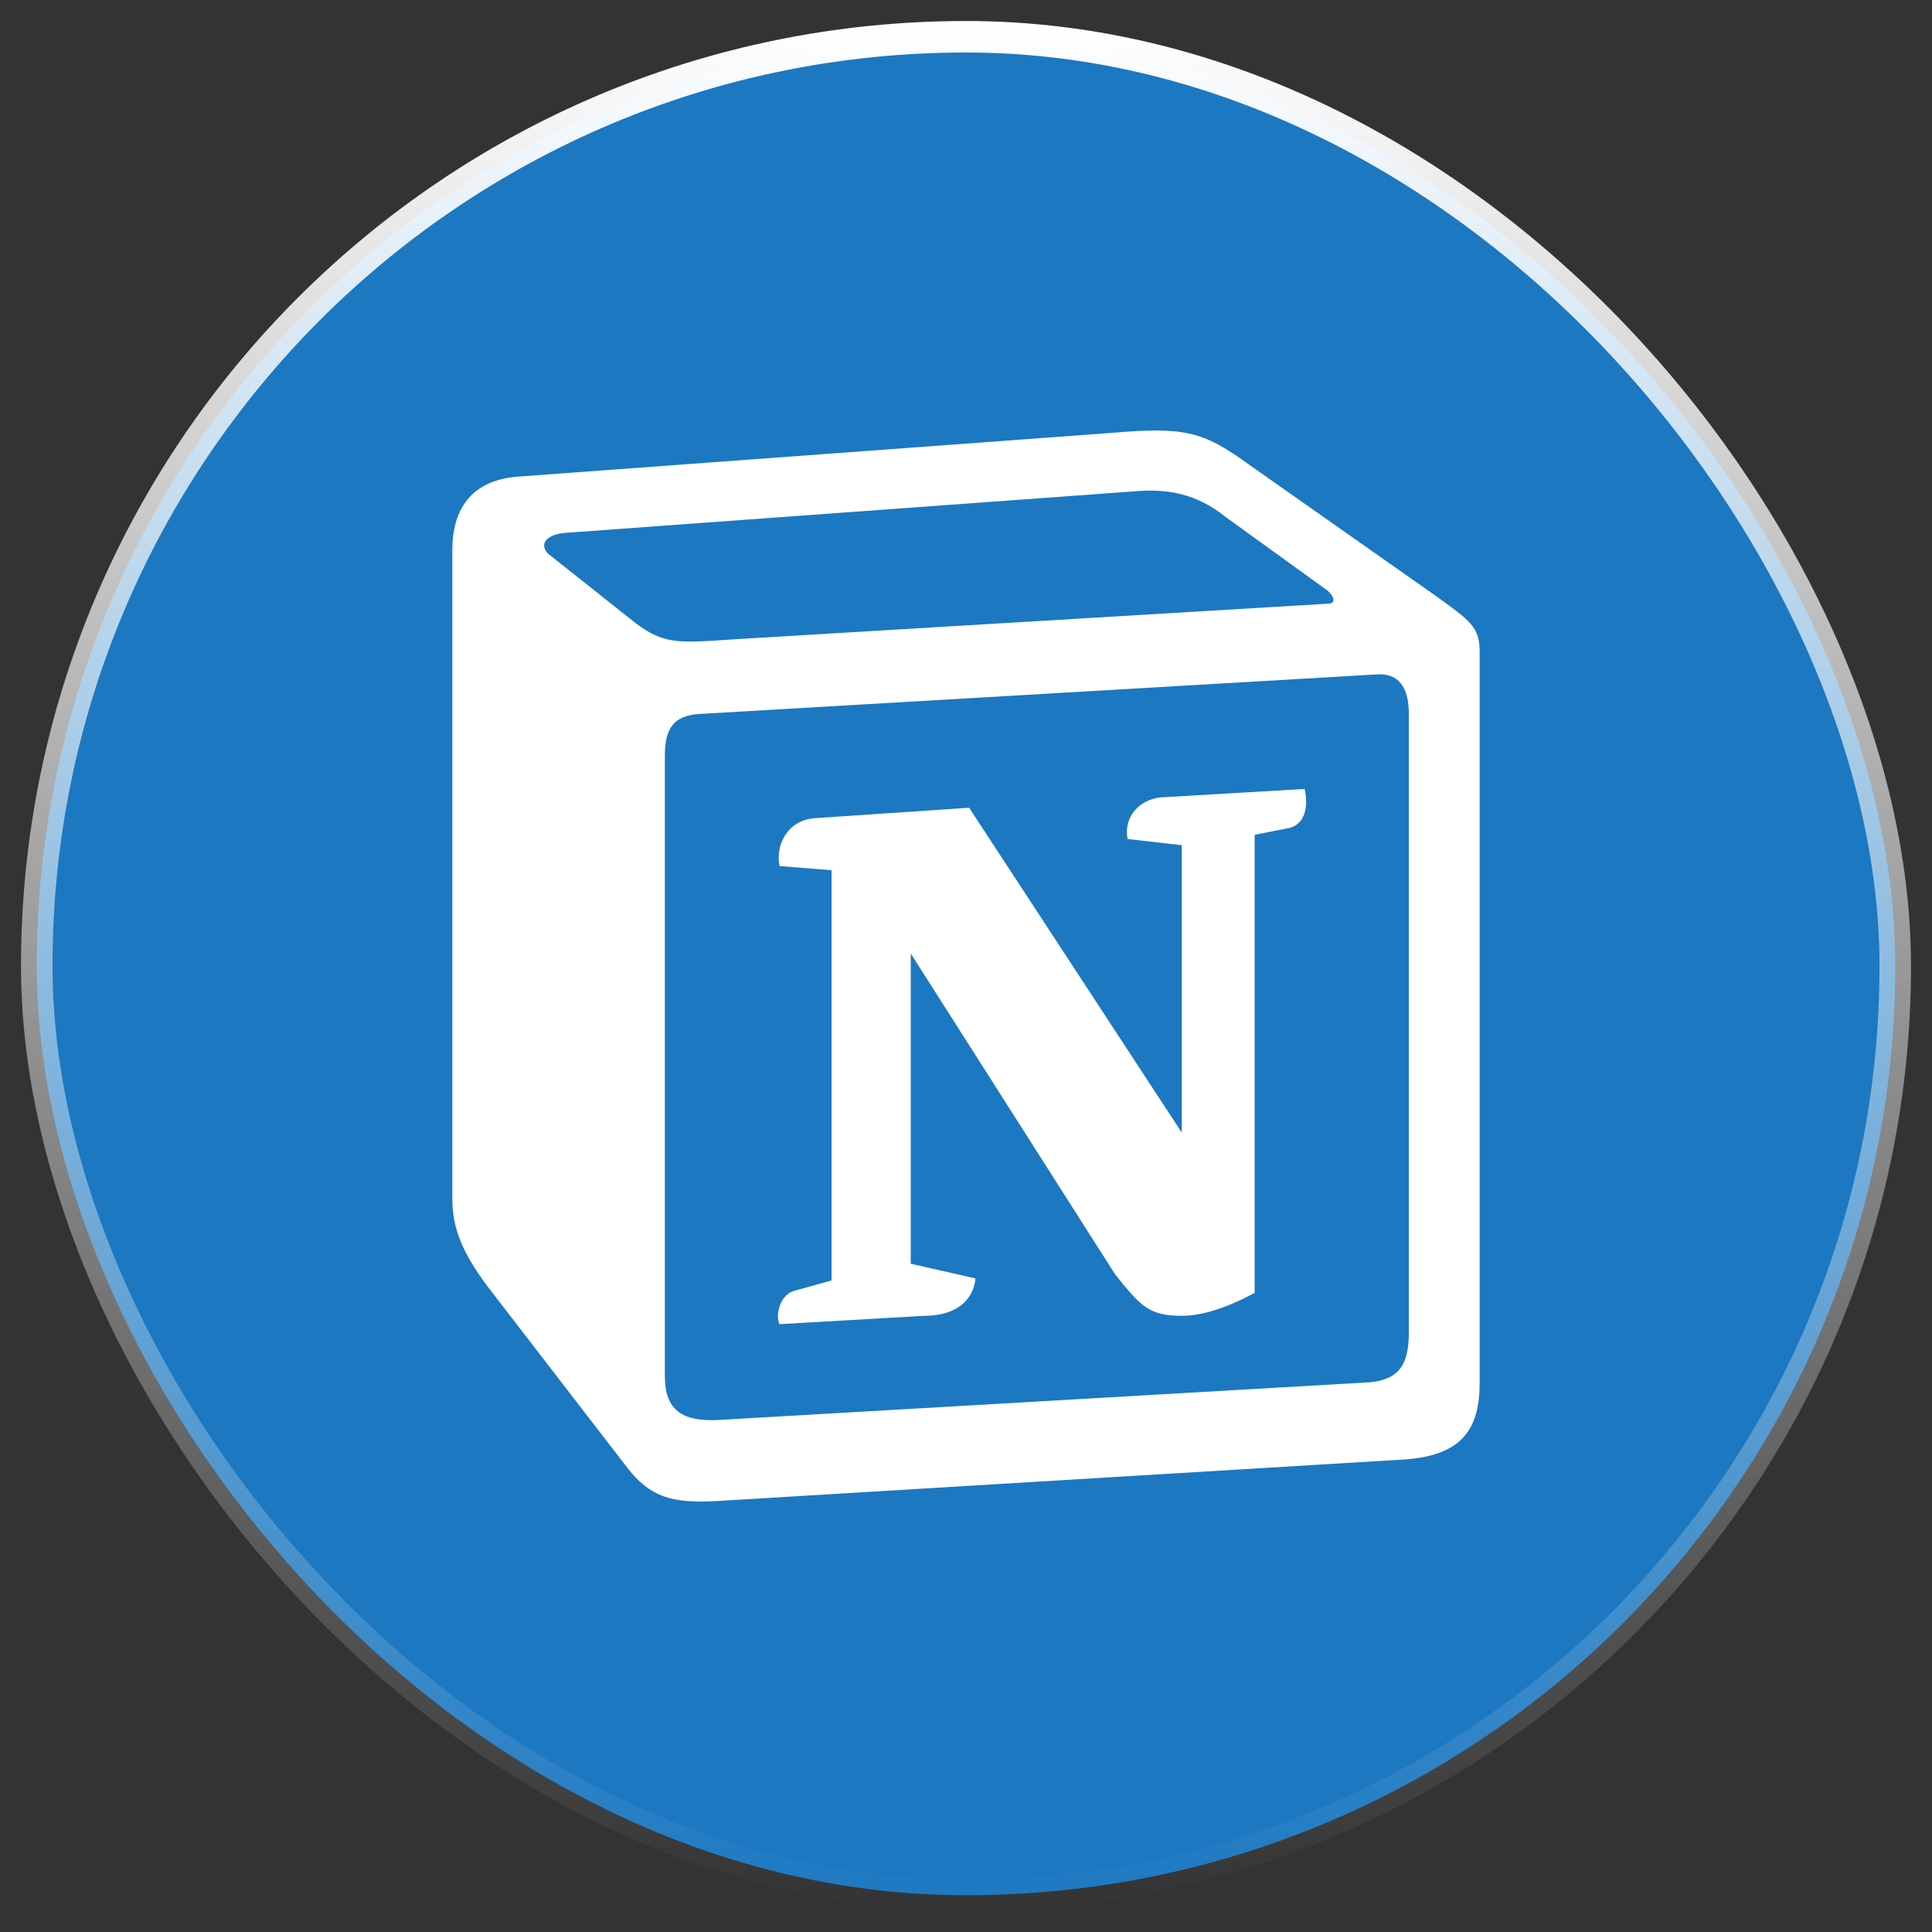
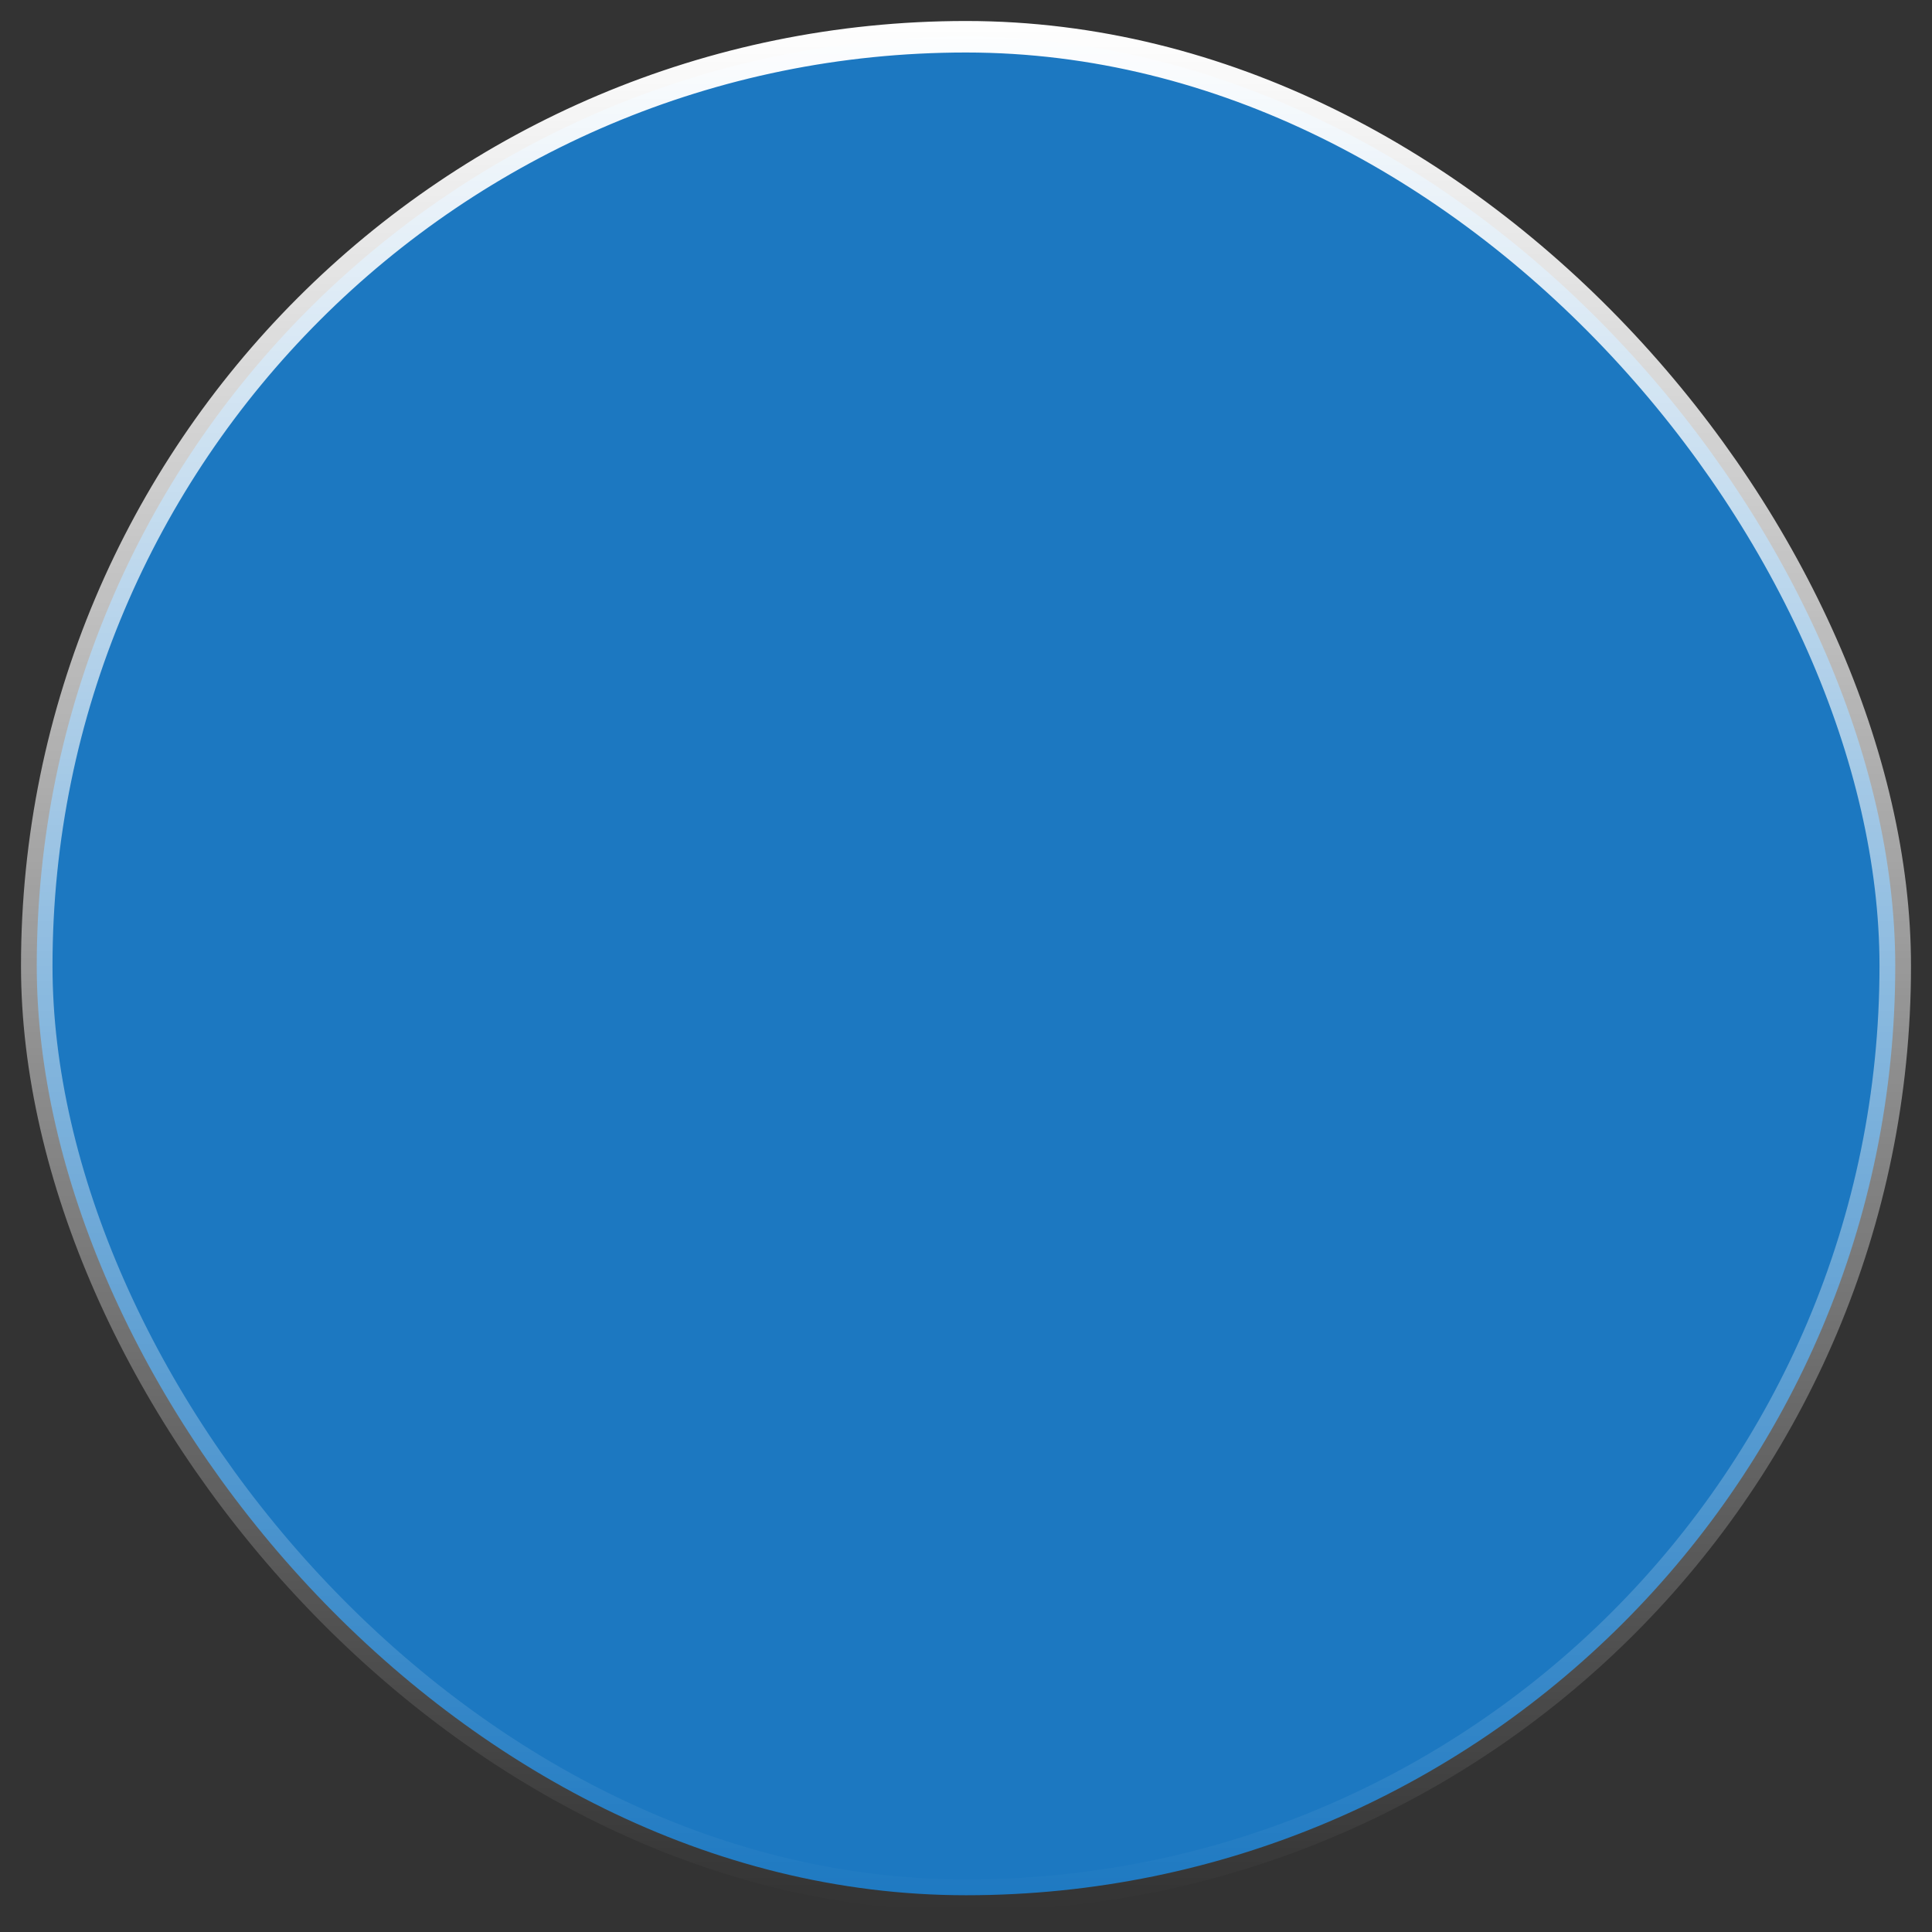
<svg xmlns="http://www.w3.org/2000/svg" width="46" height="46" viewBox="0 0 46 46" fill="none">
  <rect x="0" y="0" width="46" height="46" fill="#333333" stroke="none" />
  <rect x="0.875" y="0.875" width="44.25" height="44.25" rx="22.125" fill="#1C78C1" stroke="url(#paint0_linear_523_4587)" stroke-width="0.75" />
  <g clip-path="url(#clip0_523_4587)">
-     <path d="M14.988 14.721C15.78 15.365 16.078 15.316 17.567 15.216L31.608 14.374C31.906 14.374 31.658 14.076 31.559 14.027L29.226 12.341C28.78 11.995 28.184 11.597 27.043 11.696L13.448 12.688C12.953 12.737 12.853 12.986 13.051 13.184L14.988 14.721ZM15.83 17.994V32.767C15.83 33.56 16.227 33.858 17.12 33.808L32.551 32.915C33.444 32.866 33.544 32.32 33.544 31.675V17.001C33.544 16.357 33.297 16.01 32.749 16.059L16.624 17.001C16.029 17.051 15.83 17.35 15.83 17.994ZM31.063 18.785C31.162 19.231 31.063 19.678 30.617 19.729L29.873 19.877V30.783C29.227 31.13 28.632 31.329 28.136 31.329C27.341 31.329 27.143 31.08 26.548 30.338L21.685 22.703V30.089L23.223 30.438C23.223 30.438 23.223 31.33 21.982 31.33L18.559 31.528C18.46 31.33 18.559 30.834 18.906 30.735L19.799 30.487V20.72L18.561 20.62C18.461 20.174 18.71 19.53 19.403 19.48L23.075 19.232L28.137 26.966V20.124L26.846 19.976C26.747 19.43 27.144 19.034 27.64 18.985L31.063 18.785ZM12.307 11.35L26.449 10.308C28.185 10.16 28.632 10.258 29.724 11.052L34.238 14.225C34.982 14.77 35.23 14.919 35.23 15.514V32.915C35.23 34.005 34.834 34.651 33.445 34.749L17.021 35.742C15.98 35.791 15.483 35.643 14.937 34.948L11.612 30.634C11.017 29.84 10.77 29.246 10.77 28.552V13.084C10.77 12.192 11.167 11.447 12.307 11.35Z" fill="white" />
-   </g>
+     </g>
  <defs>
    <linearGradient id="paint0_linear_523_4587" x1="23" y1="0.5" x2="23" y2="45.5" gradientUnits="userSpaceOnUse">
      <stop stop-color="white" />
      <stop offset="0.46" stop-color="white" stop-opacity="0.54" />
      <stop offset="1" stop-color="white" stop-opacity="0" />
    </linearGradient>
    <clipPath id="clip0_523_4587">
-       <rect width="25.5" height="25.5" fill="white" transform="translate(10.25 10.25)" />
-     </clipPath>
+       </clipPath>
  </defs>
</svg>